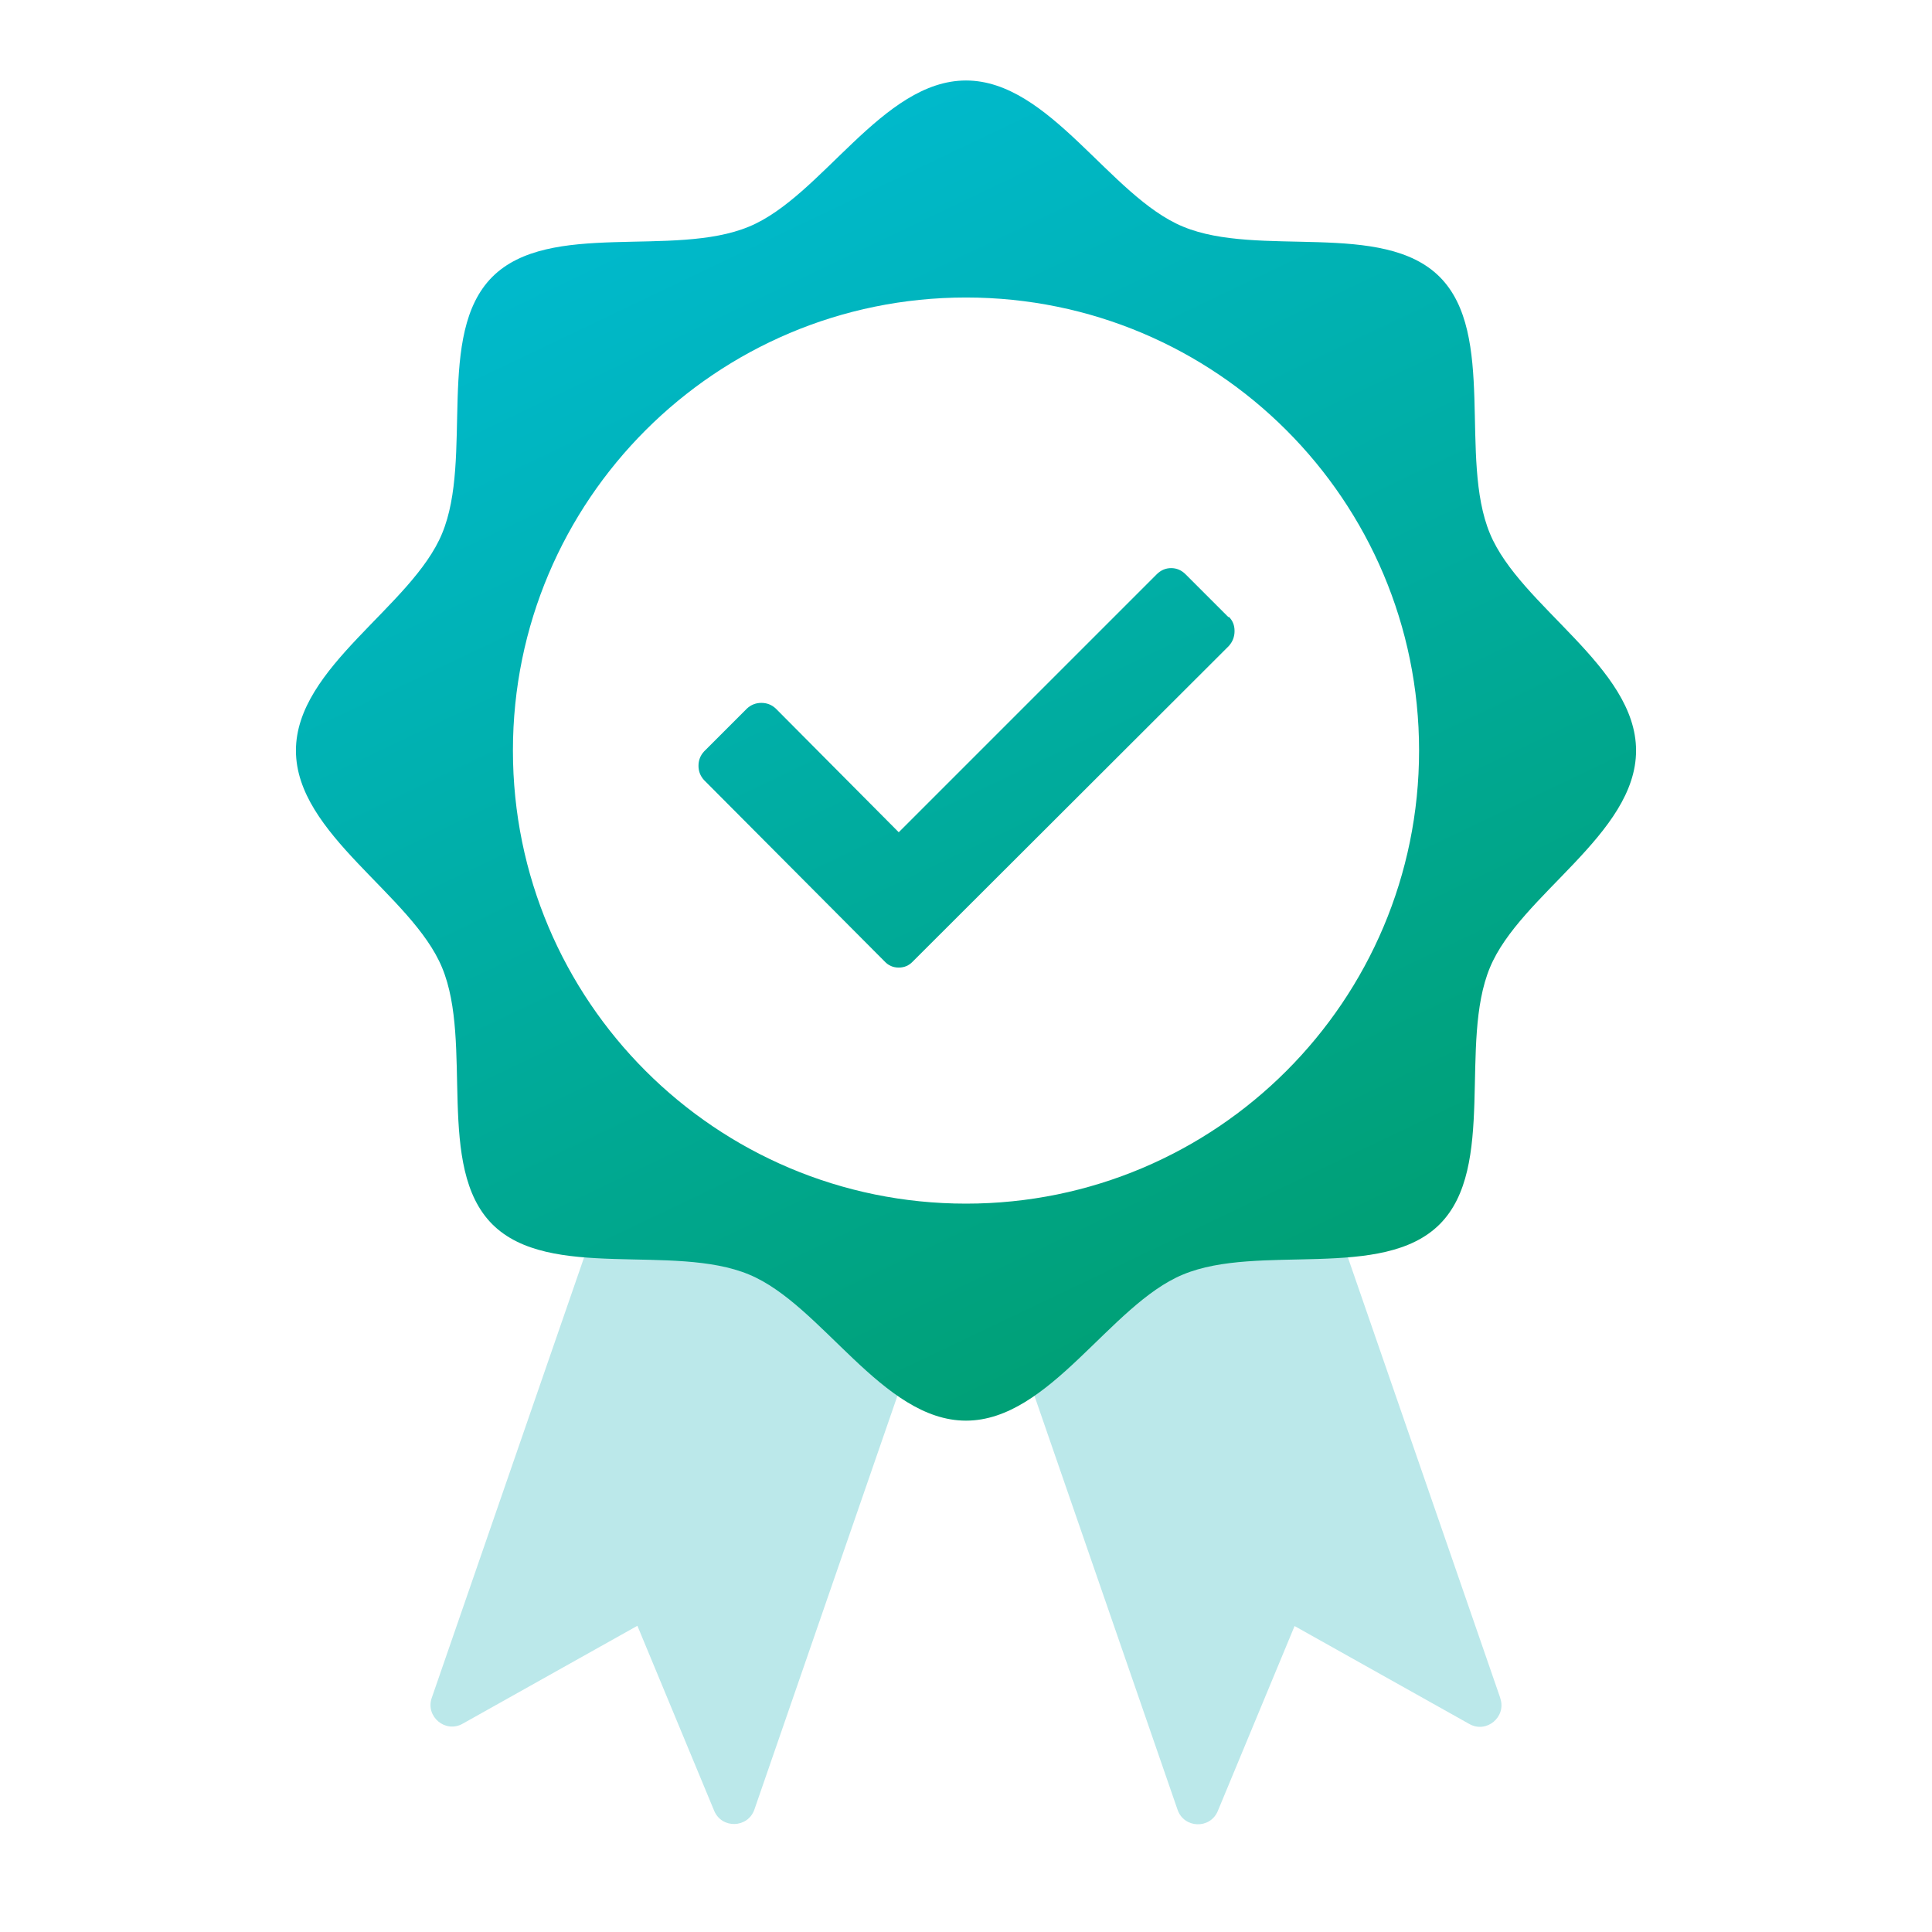
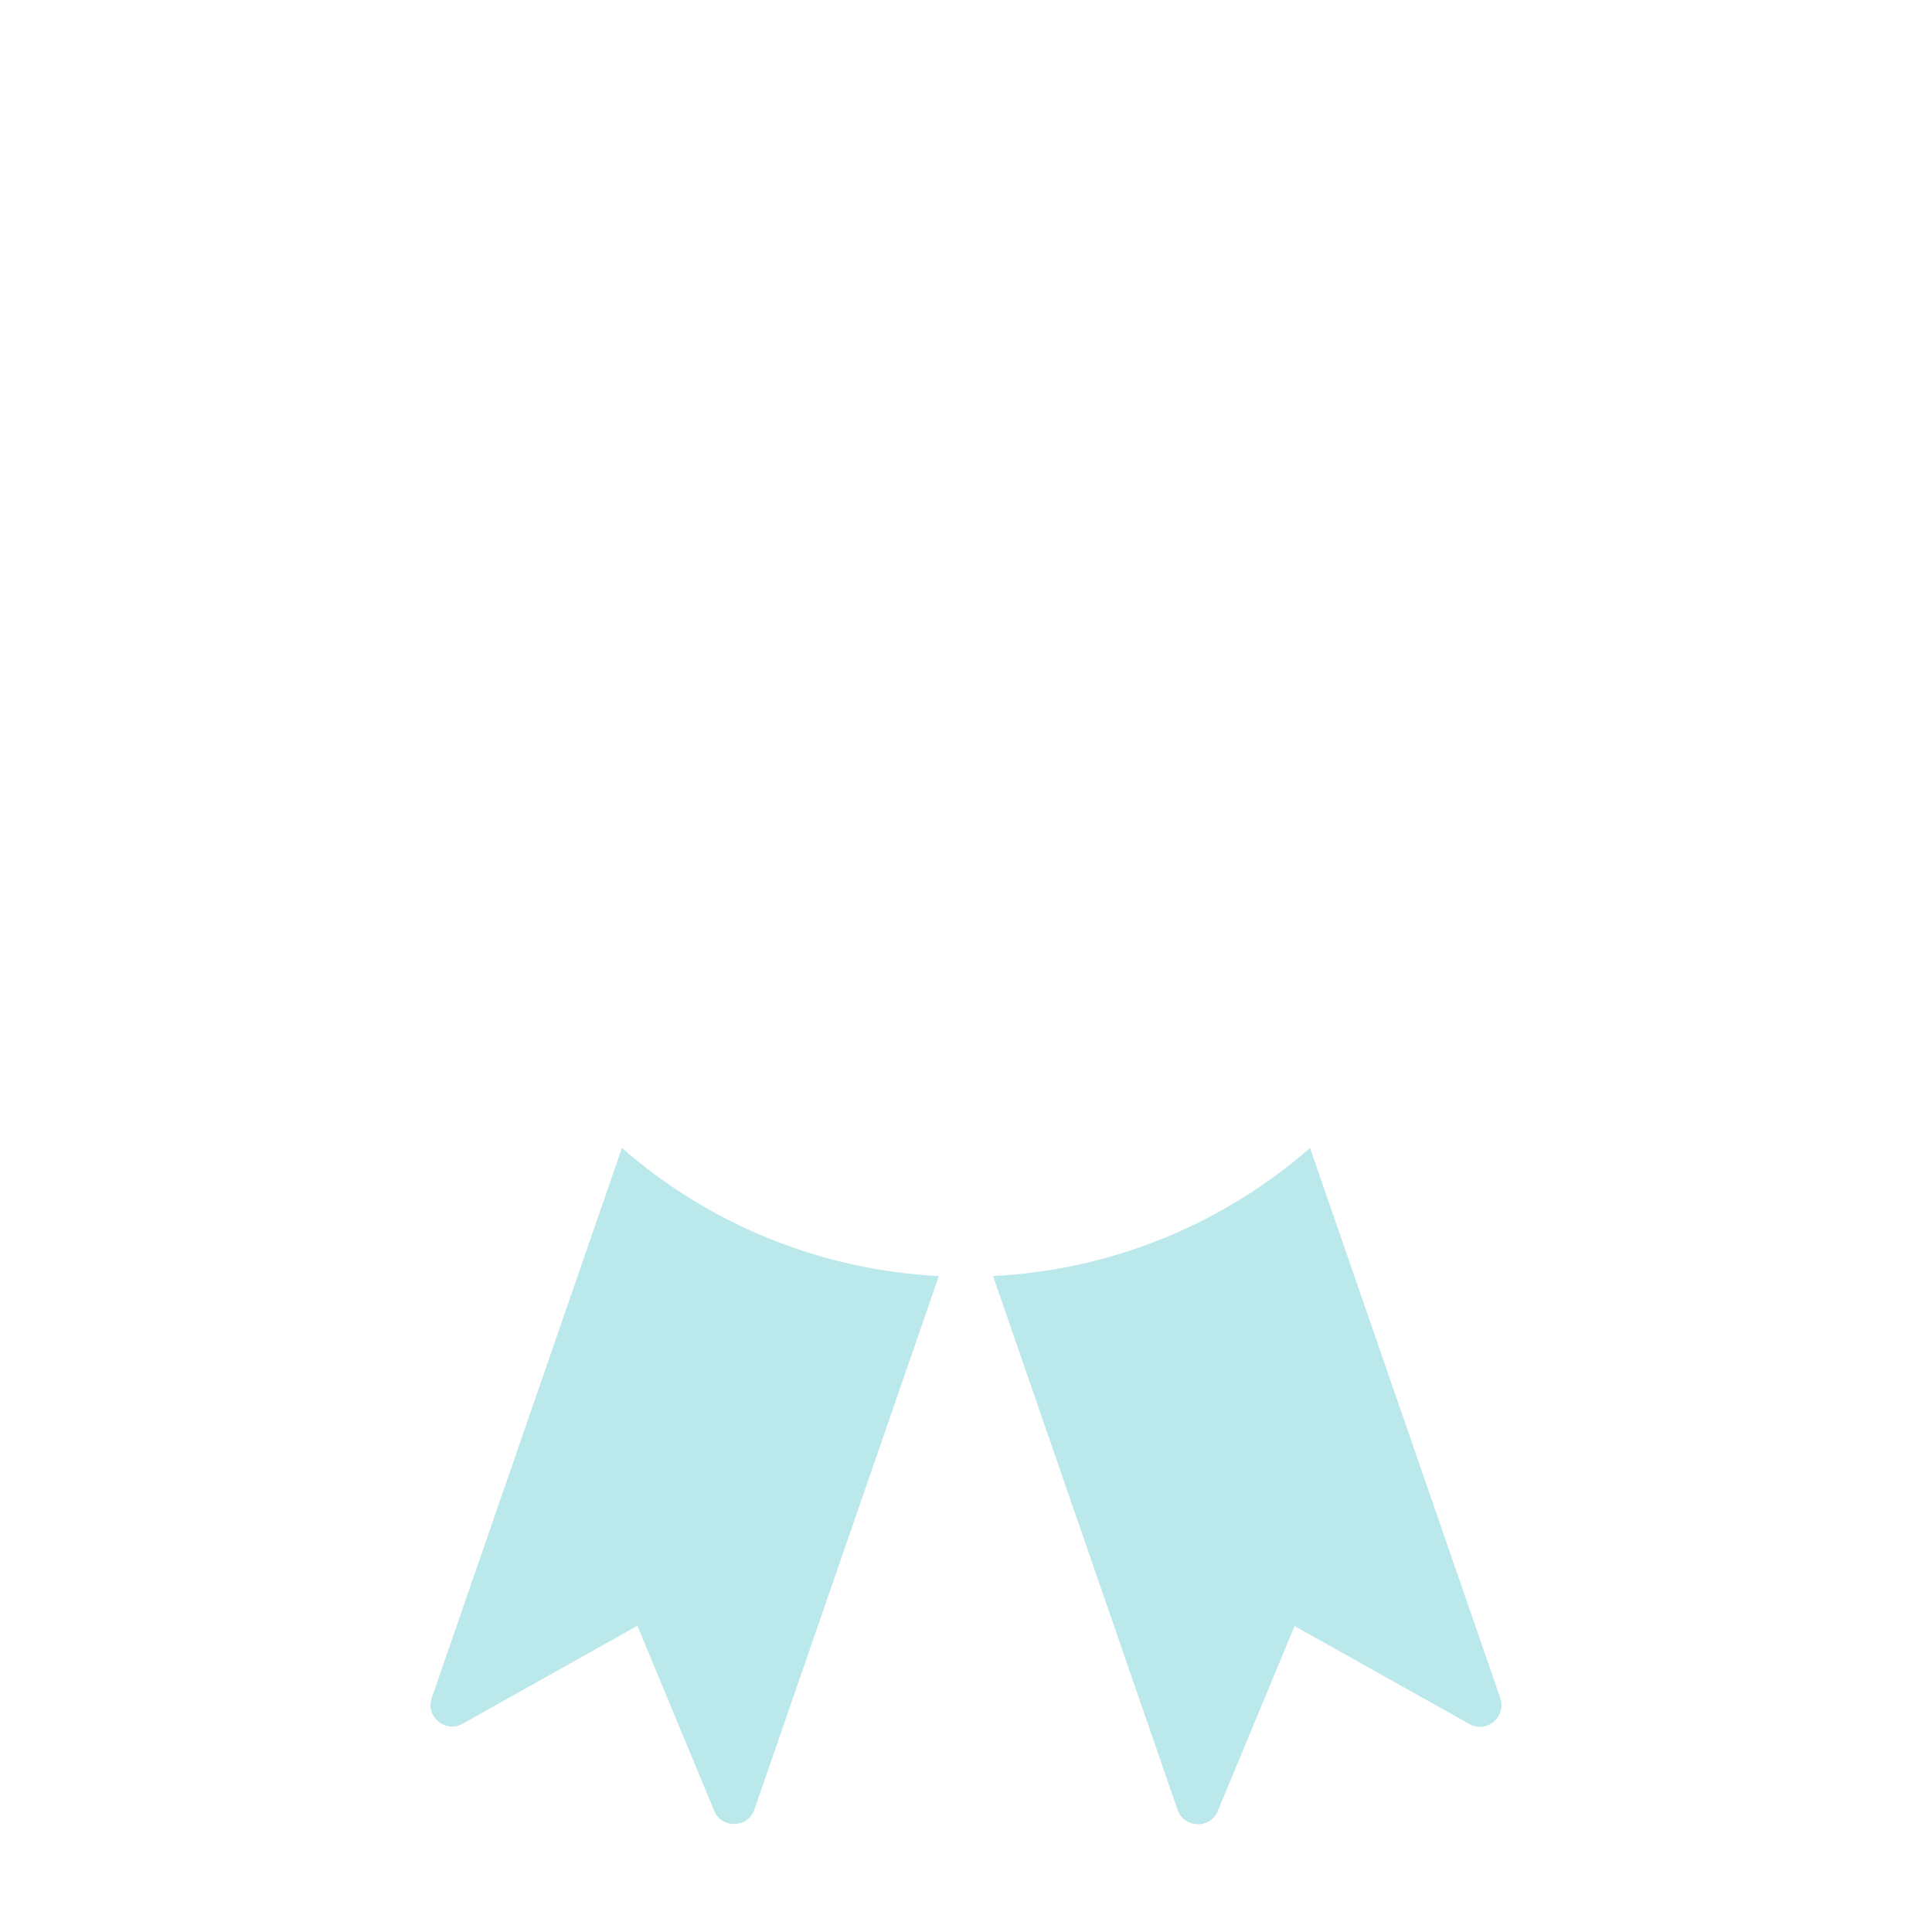
<svg xmlns="http://www.w3.org/2000/svg" width="80" height="80" viewBox="0 0 80 80" fill="none">
  <path d="M38.879 52.828L31.238 74.929C30.971 75.697 29.893 75.74 29.573 74.982L26.393 67.32L19.158 71.375C18.443 71.781 17.61 71.077 17.877 70.308L25.753 47.535C29.296 50.63 33.863 52.583 38.879 52.839V52.828ZM62.122 70.308L54.246 47.535C50.703 50.63 46.136 52.583 41.12 52.839L48.761 74.94C49.028 75.708 50.105 75.751 50.425 74.993L53.606 67.331L60.841 71.386C61.556 71.792 62.388 71.087 62.122 70.319V70.308Z" fill="#BBE8EA" />
-   <path d="M61.695 22.094C60.394 18.967 61.973 13.823 59.614 11.465C57.256 9.107 52.112 10.686 48.986 9.384C45.965 8.136 43.468 3.333 40 3.333C36.532 3.333 34.035 8.136 31.015 9.384C27.888 10.686 22.744 9.107 20.386 11.465C18.027 13.823 19.607 18.967 18.305 22.094C17.056 25.114 12.254 27.611 12.254 31.079C12.254 34.548 17.056 37.045 18.305 40.065C19.607 43.192 18.027 48.335 20.386 50.694C22.744 53.052 27.888 51.473 31.015 52.775C34.035 54.023 36.532 58.826 40 58.826C43.468 58.826 45.965 54.023 48.986 52.775C52.112 51.473 57.256 53.052 59.614 50.694C61.973 48.335 60.394 43.192 61.695 40.065C62.944 37.045 67.746 34.548 67.746 31.079C67.746 27.611 62.944 25.114 61.695 22.094ZM40 49.84C29.638 49.84 21.239 41.442 21.239 31.079C21.239 20.717 29.638 12.319 40 12.319C50.362 12.319 58.761 20.717 58.761 31.079C58.761 41.442 50.362 49.84 40 49.84ZM50.885 25.541C51.045 25.701 51.12 25.893 51.12 26.128C51.12 26.363 51.045 26.565 50.885 26.747L37.802 39.809C37.642 39.98 37.45 40.065 37.215 40.065C36.98 40.065 36.788 39.98 36.628 39.809L29.158 32.307C28.998 32.136 28.923 31.933 28.923 31.709C28.923 31.485 28.998 31.282 29.158 31.111L30.929 29.34C31.1 29.18 31.303 29.105 31.527 29.105C31.751 29.105 31.954 29.18 32.124 29.34L37.215 34.462L47.897 23.78C48.068 23.609 48.271 23.524 48.495 23.524C48.719 23.524 48.922 23.609 49.092 23.78L50.864 25.552L50.885 25.541Z" fill="url(#paint0_linear_2188_2211)" />
  <defs>
    <linearGradient id="paint0_linear_2188_2211" x1="28.08" y1="6.108" x2="51.643" y2="55.475" gradientUnits="userSpaceOnUse">
      <stop stop-color="#00BACF" />
      <stop offset="1" stop-color="#009F73" />
    </linearGradient>
  </defs>
</svg>